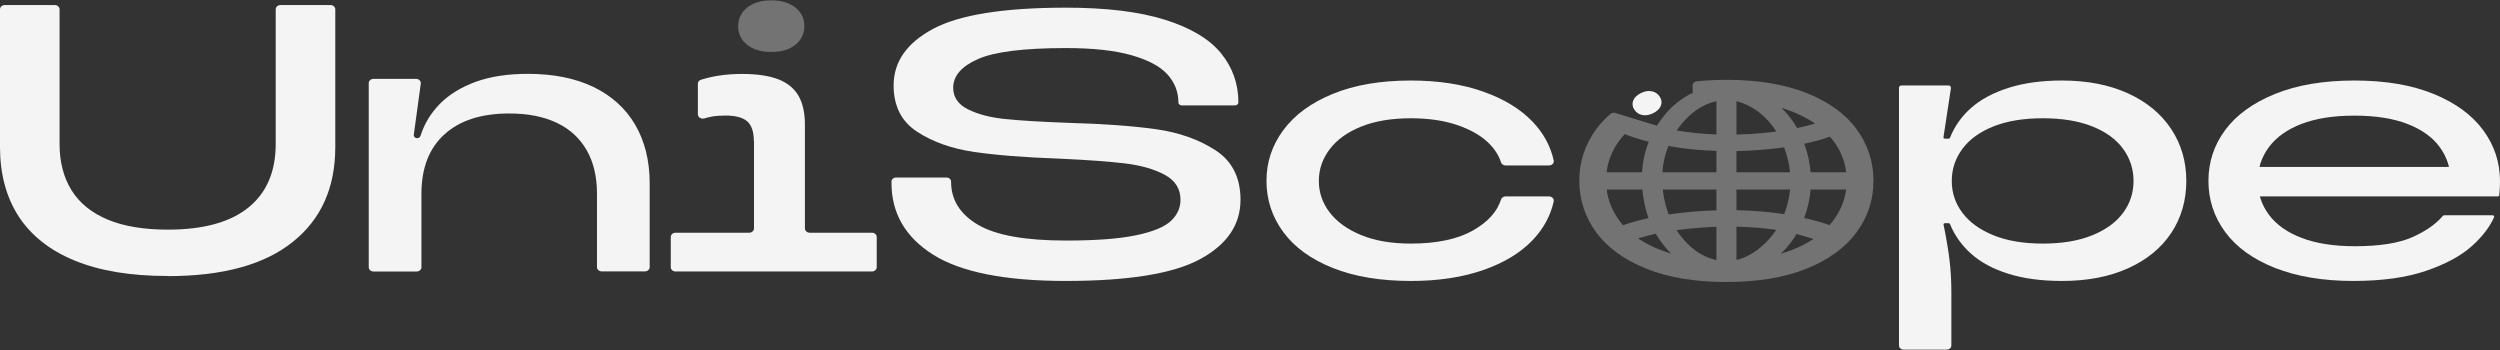
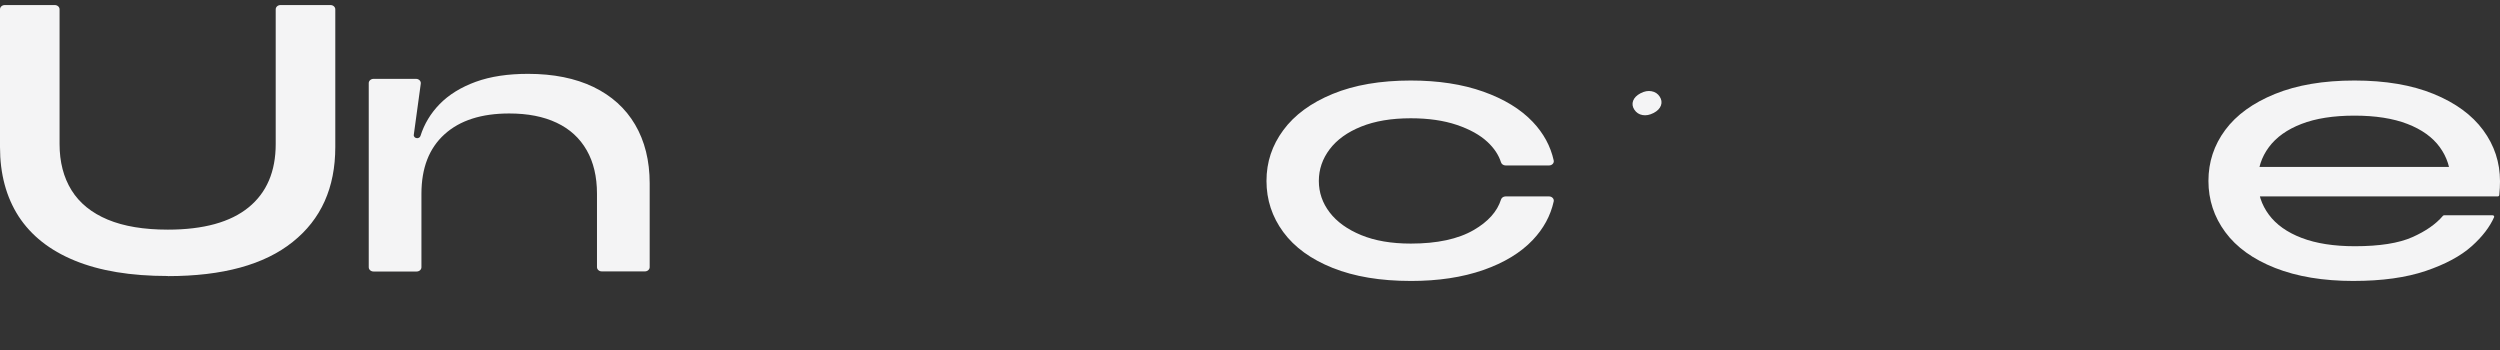
<svg xmlns="http://www.w3.org/2000/svg" width="300" height="42" viewBox="0 0 300 42" fill="none">
  <rect x="0" y="0" width="300" height="42" fill="#333333" stroke="none" />
  <path d="M20.142 33.127C20.142 33.127 20.138 33.12 20.133 33.12C15.68 33.12 11.967 32.503 8.965 31.27C5.96 30.038 3.731 28.261 2.229 25.956C0.743 23.637 0 20.878 0 17.648V1.117C0 0.835 0.258 0.606 0.576 0.606H6.572C6.89 0.606 7.148 0.835 7.148 1.117V17.281C7.148 19.439 7.627 21.288 8.584 22.83C9.542 24.371 10.995 25.546 12.926 26.353C14.858 27.16 17.268 27.557 20.142 27.557C24.418 27.557 27.653 26.662 29.832 24.885C32.012 23.109 33.085 20.57 33.085 17.282V1.117C33.085 0.835 33.343 0.606 33.661 0.606H39.658C39.976 0.606 40.235 0.835 40.235 1.117V17.648C40.235 22.521 38.533 26.323 35.116 29.039C31.716 31.768 26.717 33.133 20.15 33.134C20.145 33.134 20.142 33.131 20.142 33.127Z" fill="#F4F4F5" />
  <path d="M44.825 32.582C44.507 32.582 44.249 32.353 44.249 32.071V9.974C44.249 9.692 44.507 9.463 44.825 9.463H49.922C50.268 9.463 50.535 9.731 50.494 10.035L49.654 16.178C49.623 16.392 49.814 16.583 50.057 16.583C50.242 16.583 50.405 16.47 50.456 16.312C50.913 14.87 51.678 13.608 52.734 12.517C53.857 11.358 55.327 10.461 57.093 9.815C58.877 9.169 60.957 8.862 63.367 8.862C66.421 8.862 69.03 9.39 71.209 10.433C73.389 11.49 75.057 12.987 76.212 14.953C77.368 16.92 77.962 19.269 77.962 22.014V32.057C77.962 32.339 77.704 32.568 77.386 32.568H72.214C71.896 32.568 71.638 32.339 71.638 32.057V23.247C71.638 21.206 71.225 19.46 70.4 18.021C69.575 16.583 68.386 15.481 66.801 14.733C65.216 13.983 63.334 13.617 61.106 13.617C57.787 13.617 55.195 14.438 53.345 16.113C51.496 17.786 50.572 20.149 50.572 23.261V32.071C50.572 32.353 50.314 32.582 49.996 32.582H44.825Z" fill="#F4F4F5" />
-   <path d="M89.655 5.371C90.365 5.943 91.338 6.236 92.576 6.236C93.814 6.236 94.722 5.943 95.449 5.371C96.159 4.798 96.522 4.049 96.522 3.139C96.522 2.23 96.176 1.481 95.449 0.908C94.739 0.336 93.798 0.042 92.576 0.042C91.355 0.042 90.381 0.336 89.655 0.908C88.945 1.481 88.582 2.229 88.582 3.139C88.582 4.05 88.927 4.798 89.655 5.371Z" fill="#737373" />
-   <path d="M97.165 27.925C96.847 27.925 96.589 27.696 96.589 27.414V14.949C96.589 13.525 96.325 12.365 95.813 11.485C95.301 10.604 94.492 9.944 93.402 9.519C92.313 9.094 90.859 8.873 89.044 8.873C87.229 8.873 85.557 9.11 84.11 9.572C83.887 9.642 83.744 9.832 83.744 10.041V13.716C83.744 14.072 84.143 14.317 84.525 14.207C84.837 14.117 85.126 14.044 85.395 13.995C85.873 13.908 86.418 13.864 87.029 13.864C88.251 13.864 89.143 14.099 89.671 14.568C90.198 15.037 90.463 15.827 90.464 16.953C90.464 16.957 90.467 16.96 90.472 16.96C90.477 16.96 90.48 16.964 90.48 16.968V27.414C90.48 27.696 90.222 27.925 89.904 27.925H81.068C80.75 27.925 80.492 28.154 80.492 28.436V32.068C80.492 32.35 80.75 32.579 81.068 32.579H104.63C104.948 32.579 105.207 32.35 105.207 32.068V28.436C105.207 28.154 104.948 27.925 104.63 27.925H97.165Z" fill="#F4F4F5" />
  <path d="M198.435 13.556C197.961 13.802 197.515 13.883 197.099 13.806C196.676 13.731 196.355 13.513 196.125 13.166C195.894 12.818 195.845 12.46 195.971 12.1C196.104 11.737 196.403 11.431 196.87 11.188C197.338 10.945 197.772 10.871 198.188 10.949C198.611 11.024 198.931 11.241 199.162 11.589C199.392 11.936 199.442 12.295 199.315 12.655C199.183 13.018 198.89 13.32 198.436 13.556H198.435Z" fill="#F4F4F5" />
-   <path d="M217.276 20.674C217.186 19.602 216.958 18.535 216.597 17.501C216.568 17.417 216.537 17.336 216.506 17.253C217.615 17.016 218.628 16.737 219.598 16.401C219.726 16.548 219.838 16.683 219.938 16.813C220.833 17.974 221.373 19.273 221.544 20.675H217.275H217.276V20.674ZM219.939 26.533C219.818 26.692 219.686 26.853 219.545 27.013C218.586 26.681 217.563 26.392 216.499 26.151C216.917 25.048 217.178 23.902 217.276 22.745H221.536C221.357 24.101 220.82 25.374 219.939 26.532V26.533ZM215.034 29.996C214.617 30.16 214.168 30.311 213.699 30.447C214.735 29.454 215.35 28.485 215.585 28.077L217.619 28.672C216.862 29.174 215.993 29.62 215.034 29.996ZM208.374 31.198V27.2C210.021 27.235 211.625 27.363 213.144 27.581C212.269 28.944 210.512 30.685 208.374 31.199V31.198ZM208.374 22.747H214.811C214.715 23.75 214.475 24.743 214.097 25.698C212.283 25.419 210.358 25.26 208.374 25.223V22.747ZM208.374 18.127C209.014 18.116 209.591 18.094 210.09 18.061C211.53 17.979 212.837 17.853 214.084 17.678L214.087 17.684C214.112 17.748 214.136 17.812 214.16 17.878C214.497 18.79 214.715 19.73 214.808 20.675H208.373V18.127H208.374ZM208.374 12.153C209.684 12.455 210.724 13.182 211.232 13.592C211.998 14.216 212.628 14.936 213.158 15.789C212.144 15.92 211.044 16.021 209.883 16.091C209.402 16.118 208.894 16.138 208.374 16.149V12.153ZM215.034 13.379C216.075 13.787 217.005 14.271 217.802 14.819C217.132 15.028 216.407 15.214 215.647 15.373C215.133 14.455 214.522 13.662 213.786 12.953C214.224 13.083 214.643 13.226 215.033 13.379H215.034ZM205.973 16.134C204.323 16.073 202.717 15.915 201.201 15.659C201.409 15.352 201.637 15.055 201.879 14.77H201.882C202 14.631 202.123 14.493 202.249 14.358C203.248 13.289 204.269 12.697 205.16 12.376V12.372C205.427 12.275 205.699 12.197 205.973 12.138V16.134ZM205.973 20.675H199.483C199.56 19.573 199.802 18.513 200.204 17.523C202.021 17.848 203.962 18.045 205.973 18.109V20.674V20.675ZM205.973 25.235C205.429 25.251 204.934 25.273 204.502 25.304C202.962 25.399 201.567 25.541 200.239 25.736C199.994 25.083 199.799 24.366 199.657 23.606C199.607 23.331 199.564 23.042 199.53 22.747H205.973V25.235ZM205.973 31.211C205.884 31.191 205.799 31.171 205.719 31.149C204.106 30.715 202.793 29.777 201.589 28.199C201.451 28.018 201.314 27.823 201.181 27.619C202.263 27.471 203.456 27.354 204.727 27.273C205.134 27.249 205.553 27.228 205.973 27.215V31.212V31.211ZM199.27 29.996C198.259 29.604 197.351 29.136 196.571 28.606C197.236 28.399 197.95 28.212 198.697 28.05C198.875 28.356 199.066 28.651 199.267 28.93C199.686 29.511 200.089 29.988 200.527 30.42C200.087 30.291 199.664 30.148 199.27 29.995V29.996ZM194.366 26.533C193.502 25.374 192.976 24.101 192.799 22.745H197.079C197.113 23.107 197.16 23.462 197.218 23.8C197.36 24.64 197.564 25.438 197.827 26.172C196.731 26.411 195.728 26.69 194.762 27.023C194.62 26.86 194.487 26.695 194.366 26.533ZM194.366 16.812C194.547 16.572 194.751 16.333 194.972 16.101C195.874 16.446 196.843 16.753 197.849 17.012C197.394 18.169 197.123 19.4 197.042 20.674H192.791C192.958 19.273 193.489 17.973 194.366 16.811V16.812ZM222.787 15.496C221.441 13.661 219.417 12.201 216.773 11.155C214.133 10.111 210.901 9.58 207.168 9.58C205.924 9.58 204.737 9.639 203.607 9.757C203.314 9.788 203.1 10.013 203.109 10.275L203.14 11.139C203.102 11.157 203.064 11.175 203.025 11.194C202.992 11.209 202.959 11.225 202.926 11.242L202.919 11.245C202.825 11.292 202.729 11.342 202.631 11.396C201.984 11.75 201.375 12.184 200.812 12.691C200.707 12.782 200.608 12.872 200.518 12.957C200.519 12.957 200.521 12.957 200.522 12.956C200.344 13.129 200.174 13.308 200.012 13.489C199.662 13.894 199.313 14.371 198.897 14.966C198.871 15.005 198.845 15.043 198.82 15.083L193.838 13.556C193.638 13.495 193.416 13.534 193.264 13.664C192.606 14.225 192.031 14.837 191.546 15.498C190.199 17.334 189.516 19.417 189.516 21.69C189.516 23.963 190.199 26.046 191.546 27.881C192.894 29.715 194.917 31.184 197.561 32.245C200.202 33.305 203.434 33.842 207.166 33.842C210.898 33.842 214.13 33.305 216.772 32.245C219.416 31.183 221.439 29.715 222.786 27.881C224.134 26.047 224.817 23.964 224.817 21.69C224.817 19.416 224.134 17.331 222.786 15.498V15.496H222.787Z" fill="#737373" />
-   <path d="M127.919 33.714C120.632 33.714 115.32 32.665 111.984 30.566C108.646 28.468 106.978 25.591 106.978 21.937V21.795C106.978 21.523 107.227 21.303 107.534 21.303H113.573C113.88 21.303 114.129 21.523 114.129 21.795V21.802C114.129 23.976 115.202 25.697 117.347 26.965C119.492 28.233 123.016 28.867 127.919 28.867C131.495 28.867 134.296 28.657 136.322 28.233C138.347 27.811 139.744 27.237 140.51 26.512C141.277 25.788 141.659 24.942 141.659 23.976C141.659 22.647 141.021 21.643 139.744 20.963C138.467 20.284 136.875 19.831 134.969 19.605C133.061 19.378 130.456 19.19 127.154 19.039C122.931 18.888 119.493 18.617 116.836 18.223C114.181 17.831 111.915 17.023 110.043 15.8C108.17 14.576 107.234 12.727 107.234 10.251C107.234 7.413 108.818 5.149 111.984 3.457C115.151 1.767 120.462 0.92 127.919 0.92C132.755 0.92 136.713 1.404 139.795 2.37C142.875 3.337 145.115 4.672 146.512 6.378C147.908 8.084 148.606 10.055 148.606 12.289C148.606 12.489 148.423 12.651 148.198 12.651H141.813C141.587 12.651 141.405 12.488 141.405 12.289C141.405 11.021 140.97 9.904 140.102 8.938C139.234 7.972 137.795 7.201 135.786 6.628C133.776 6.054 131.155 5.767 127.919 5.767C122.879 5.767 119.364 6.206 117.372 7.08C115.38 7.956 114.385 9.104 114.385 10.523C114.385 11.671 114.98 12.538 116.172 13.127C117.364 13.716 118.836 14.101 120.59 14.282C122.343 14.463 124.821 14.614 128.022 14.735C132.38 14.855 135.947 15.113 138.723 15.505C141.498 15.897 143.882 16.743 145.873 18.041C147.865 19.34 148.861 21.318 148.861 23.974C148.861 26.964 147.252 29.335 144.034 31.086C140.816 32.838 135.444 33.713 127.918 33.713L127.919 33.714Z" fill="#F4F4F5" />
  <path d="M169.293 33.714C165.649 33.714 162.525 33.192 159.921 32.151C157.316 31.109 155.34 29.675 153.995 27.848C152.65 26.021 151.978 23.975 151.978 21.71C151.978 19.445 152.65 17.445 153.995 15.619C155.34 13.792 157.316 12.343 159.921 11.271C162.525 10.2 165.649 9.663 169.293 9.663C172.596 9.663 175.499 10.109 178.002 10.999C180.505 11.89 182.479 13.098 183.928 14.622C185.226 15.99 186.065 17.533 186.445 19.252C186.514 19.564 186.245 19.854 185.886 19.854H180.671C180.412 19.854 180.191 19.699 180.121 19.479C179.84 18.599 179.304 17.788 178.513 17.047C177.61 16.201 176.376 15.514 174.81 14.986C173.243 14.458 171.404 14.193 169.293 14.193C166.978 14.193 164.994 14.525 163.343 15.19C161.691 15.854 160.431 16.76 159.563 17.907C158.695 19.055 158.261 20.323 158.261 21.712C158.261 23.101 158.695 24.362 159.563 25.494C160.431 26.627 161.691 27.532 163.343 28.212C164.994 28.892 166.977 29.231 169.293 29.231C172.461 29.231 174.98 28.687 176.853 27.601C178.577 26.6 179.667 25.382 180.121 23.945C180.19 23.725 180.412 23.57 180.669 23.57H185.885C186.243 23.57 186.512 23.86 186.444 24.172C186.064 25.892 185.224 27.434 183.927 28.802C182.479 30.326 180.505 31.527 178.001 32.402C175.499 33.277 172.594 33.716 169.292 33.716L169.293 33.714Z" fill="#F4F4F5" />
-   <path d="M227.879 41.465V10.523C227.879 10.373 228.017 10.252 228.185 10.252H233.807C233.995 10.252 234.14 10.399 234.115 10.563L233.216 16.478C233.203 16.563 233.277 16.638 233.374 16.638H233.846C233.913 16.638 233.973 16.6 233.995 16.544C234.54 15.165 235.379 13.973 236.512 12.97C237.669 11.943 239.168 11.135 241.007 10.546C242.846 9.957 244.992 9.663 247.443 9.663C250.474 9.663 253.113 10.177 255.361 11.203C257.608 12.231 259.336 13.657 260.545 15.484C261.753 17.311 262.358 19.387 262.358 21.711C262.358 24.036 261.753 26.15 260.545 27.962C259.336 29.775 257.608 31.186 255.361 32.197C253.113 33.209 250.474 33.715 247.443 33.715C244.992 33.715 242.847 33.428 241.007 32.854C239.169 32.281 237.669 31.472 236.512 30.431C235.38 29.413 234.541 28.228 233.996 26.878C233.973 26.822 233.914 26.785 233.848 26.785H233.383C233.284 26.785 233.209 26.866 233.227 26.952C233.55 28.543 233.786 29.937 233.934 31.133C234.087 32.372 234.163 33.67 234.163 35.028V41.465C234.163 41.737 233.914 41.958 233.608 41.958H228.437C228.131 41.958 227.882 41.737 227.882 41.465H227.879ZM245.144 29.231C247.46 29.231 249.435 28.899 251.069 28.234C252.704 27.57 253.938 26.672 254.773 25.539C255.607 24.407 256.024 23.131 256.024 21.711C256.024 20.292 255.607 19.009 254.773 17.861C253.938 16.714 252.704 15.816 251.069 15.166C249.435 14.517 247.46 14.192 245.144 14.192C242.828 14.192 240.854 14.517 239.219 15.166C237.584 15.816 236.341 16.713 235.49 17.861C234.638 19.009 234.213 20.292 234.213 21.711C234.213 23.131 234.638 24.407 235.49 25.539C236.341 26.672 237.584 27.57 239.219 28.234C240.853 28.899 242.827 29.231 245.144 29.231Z" fill="#F4F4F5" />
  <path d="M282.429 33.715C278.784 33.715 275.644 33.193 273.005 32.152C270.366 31.11 268.374 29.676 267.029 27.849C265.684 26.023 265.012 23.976 265.012 21.711C265.012 19.446 265.684 17.408 267.029 15.596C268.374 13.784 270.366 12.343 273.005 11.271C275.644 10.2 278.819 9.663 282.532 9.663C286.244 9.663 289.409 10.2 292.032 11.271C294.654 12.343 296.637 13.792 297.983 15.619C299.328 17.446 300 19.491 300 21.756C300 22.284 299.971 22.836 299.914 23.413C299.905 23.501 299.822 23.569 299.722 23.569H270.26C270.154 23.569 270.069 23.493 270.069 23.399V20.205C270.069 20.111 270.154 20.035 270.26 20.035H295.053C295.193 20.035 295.285 20.164 295.227 20.276L294.441 21.783C294.355 21.948 294.076 21.893 294.076 21.711C294.076 20.202 293.641 18.851 292.773 17.658C291.906 16.465 290.61 15.537 288.892 14.873C287.172 14.208 285.052 13.876 282.533 13.876C280.013 13.876 277.892 14.208 276.174 14.873C274.454 15.537 273.152 16.466 272.267 17.658C271.38 18.851 270.939 20.202 270.939 21.711C270.939 23.221 271.381 24.573 272.267 25.765C273.152 26.958 274.463 27.887 276.199 28.55C277.936 29.215 280.064 29.547 282.583 29.547C285.546 29.547 287.845 29.184 289.479 28.459C291.078 27.75 292.302 26.897 293.152 25.9C293.187 25.858 293.243 25.832 293.303 25.832H299.112C299.248 25.832 299.339 25.954 299.289 26.065C298.762 27.251 297.876 28.404 296.63 29.523C295.302 30.716 293.455 31.712 291.088 32.513C288.721 33.312 285.835 33.713 282.431 33.713L282.429 33.715Z" fill="#F4F4F5" />
</svg>